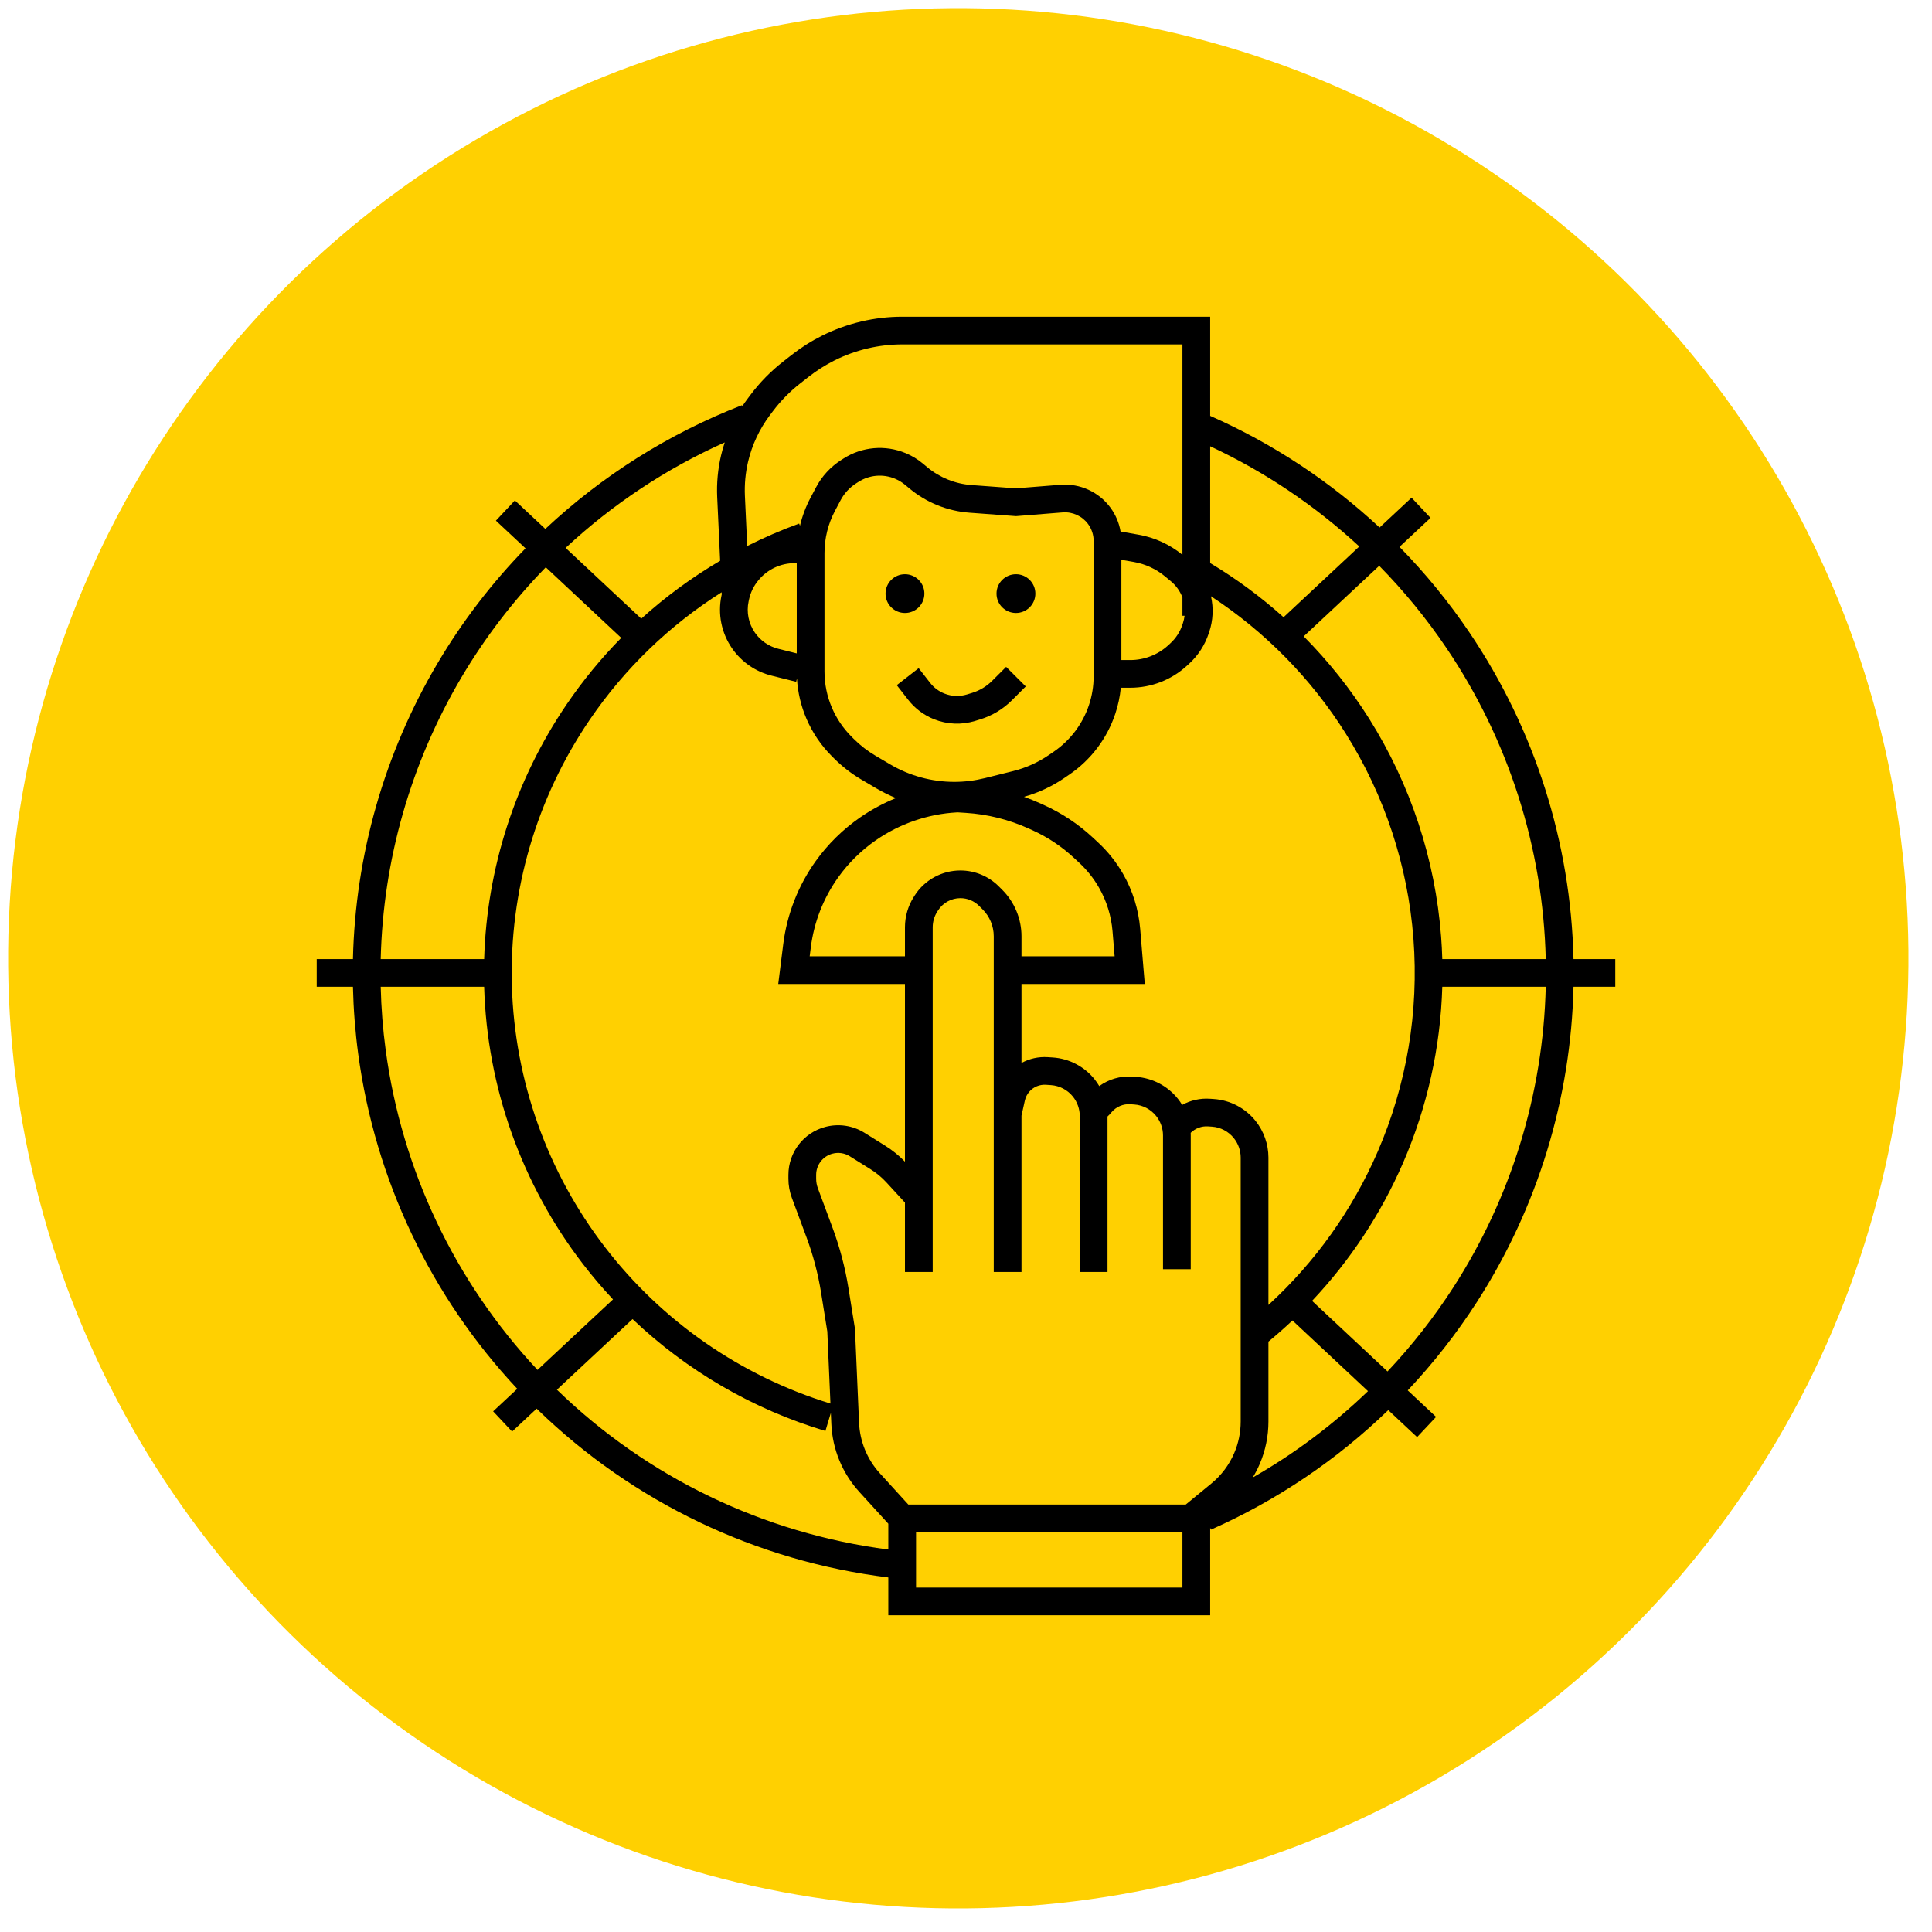
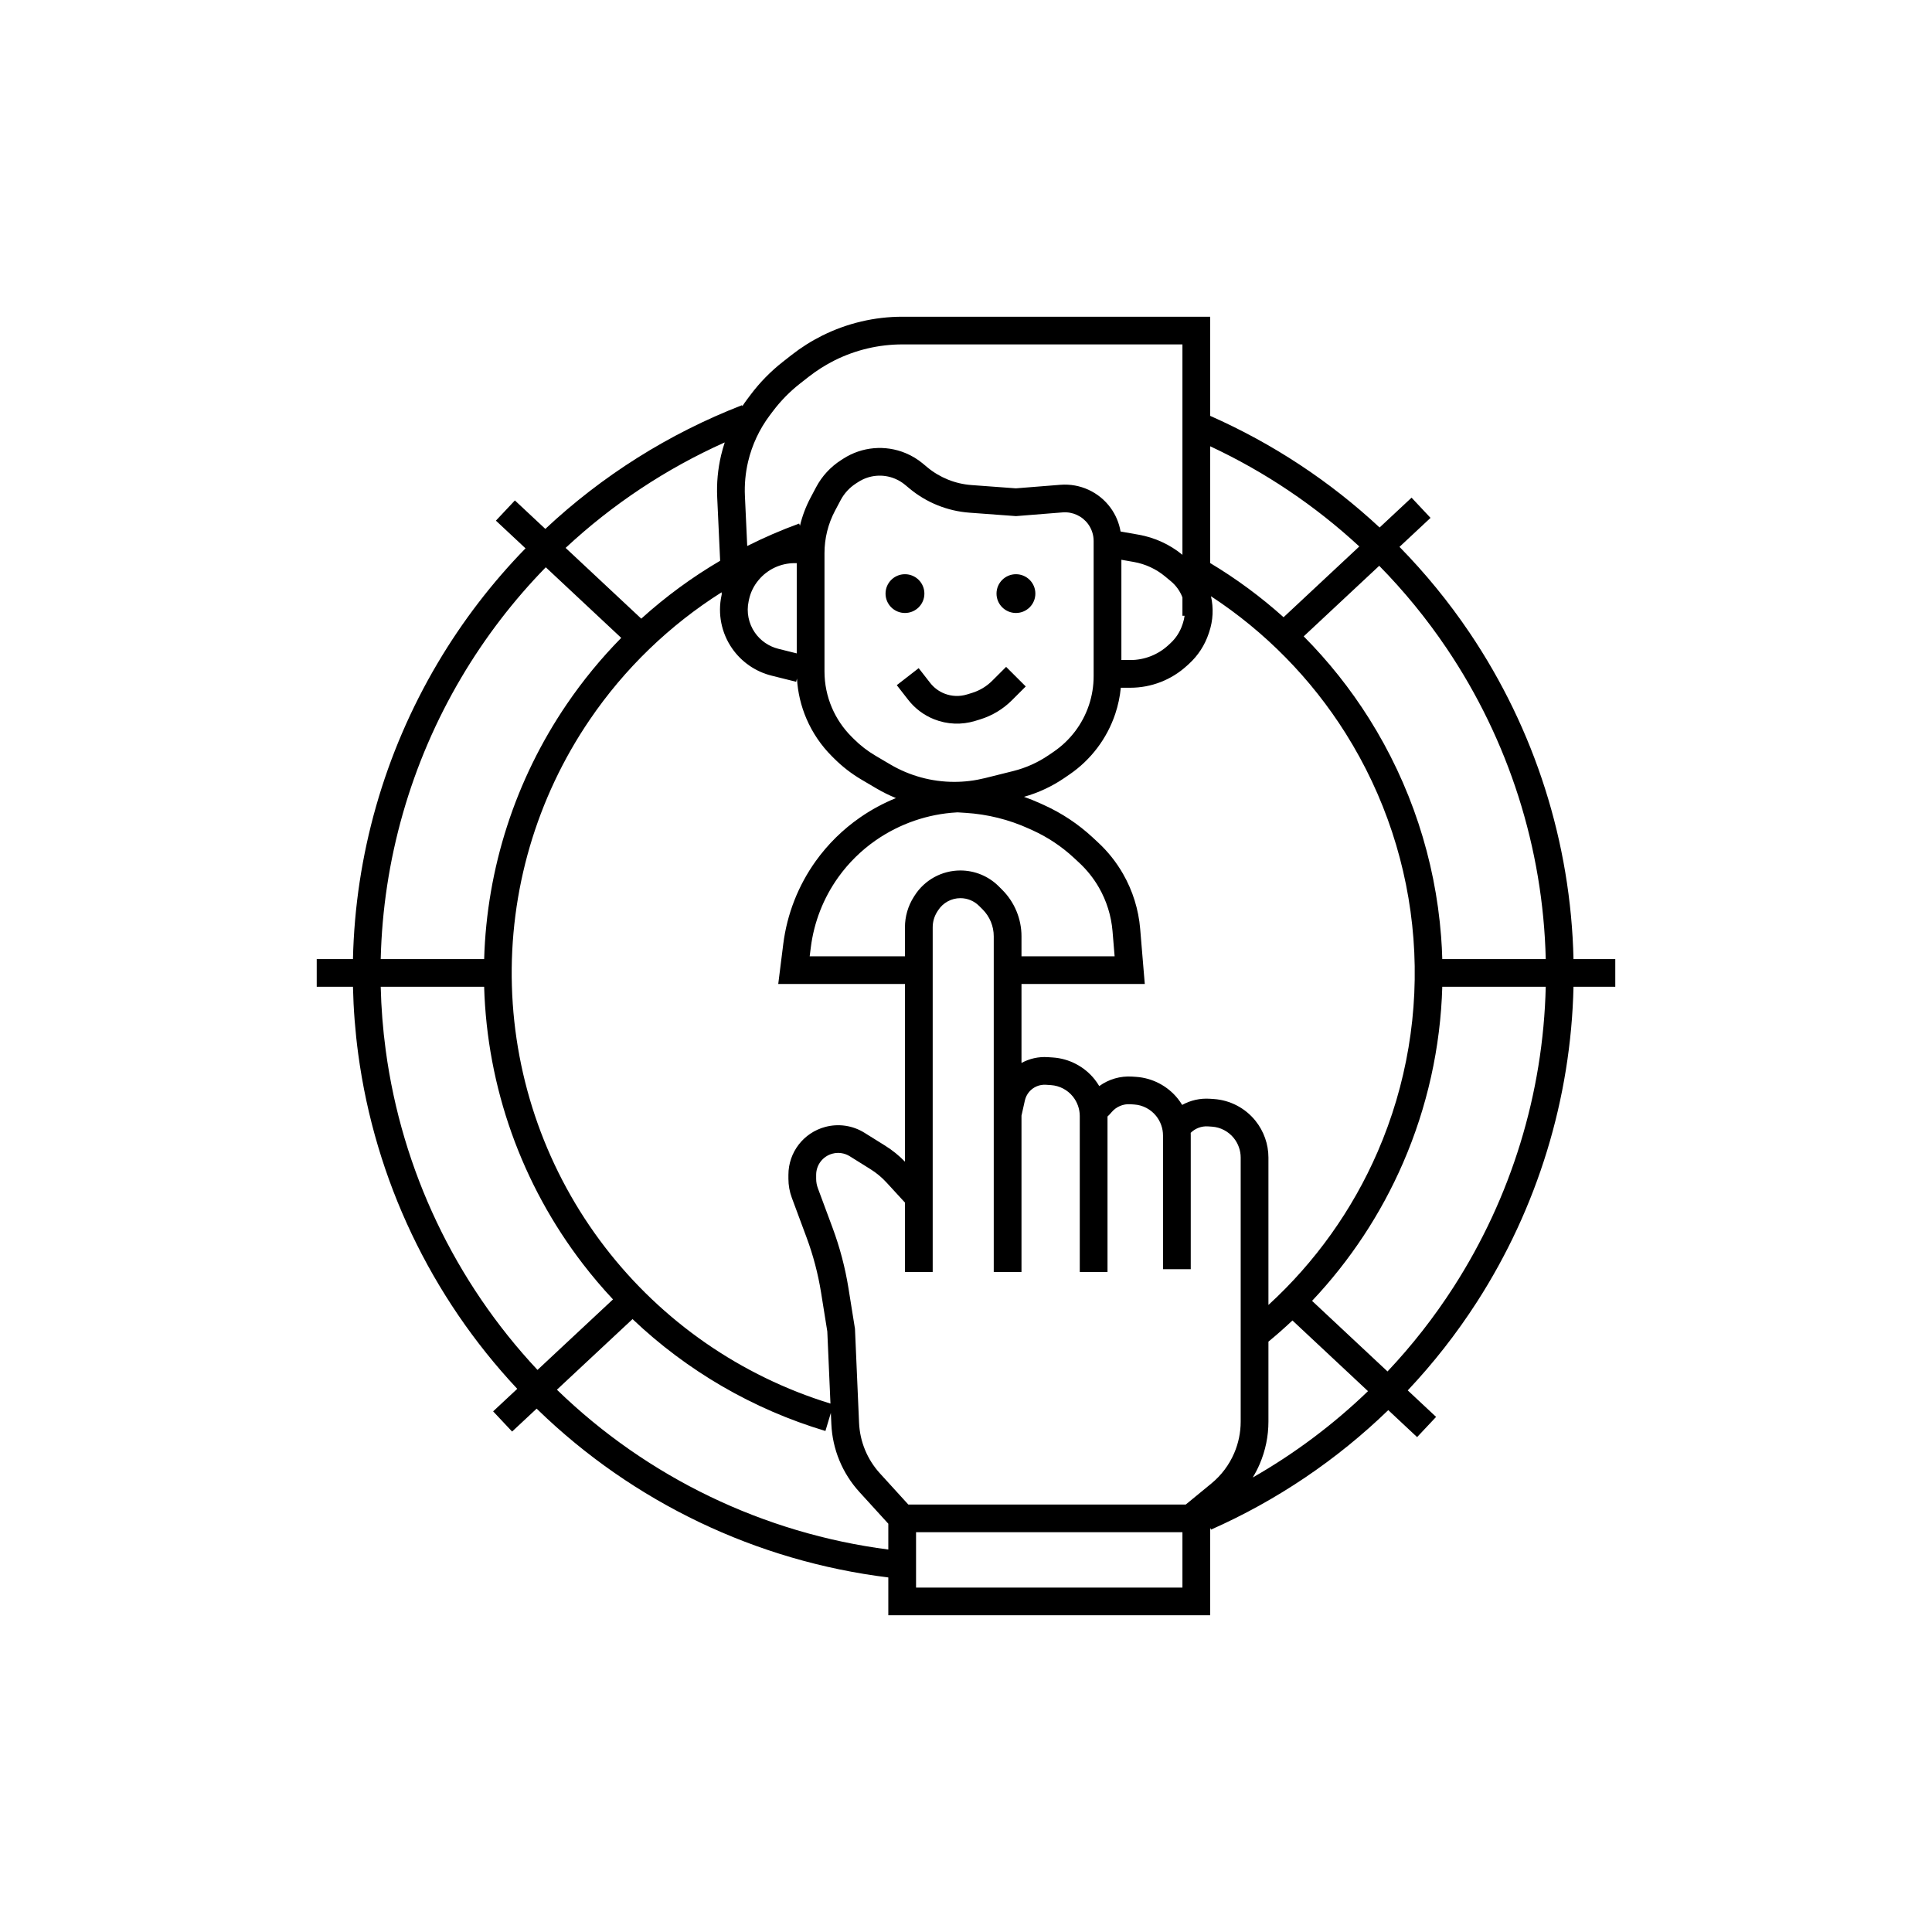
<svg xmlns="http://www.w3.org/2000/svg" width="122" height="122" viewBox="0 0 122 122" fill="none">
-   <circle cx="60.513" cy="60.513" r="60" transform="rotate(-0.492 60.513 60.513)" fill="#FFD001" />
  <path d="M76.419 26.261C80.372 28.006 83.985 30.393 87.118 33.31L89.136 31.426L90.334 32.702L88.374 34.533C90.004 36.196 91.488 38.01 92.802 39.957C96.919 46.061 99.194 53.213 99.362 60.563H102V62.311H99.362C99.201 69.376 97.092 76.27 93.255 82.229C91.97 84.224 90.509 86.087 88.895 87.799L90.685 89.473L89.486 90.749L87.665 89.045C84.424 92.182 80.639 94.744 76.47 96.591L76.419 96.476V102H56.094V99.611C47.769 98.583 39.998 94.873 33.971 89.032C33.943 89.005 33.916 88.978 33.888 88.951L32.338 90.399L31.14 89.123L32.663 87.701C27.206 81.875 23.687 74.487 22.62 66.553C22.43 65.141 22.321 63.725 22.288 62.311H20V60.563H22.288C22.437 54.016 24.26 47.58 27.63 41.884C29.196 39.236 31.064 36.803 33.185 34.626L31.315 32.877L32.514 31.601L34.436 33.399C38.012 30.048 42.22 27.386 46.855 25.587L46.878 25.647C46.983 25.488 47.093 25.332 47.208 25.179L47.398 24.926C47.982 24.148 48.666 23.451 49.432 22.85L49.988 22.414C50.589 21.943 51.236 21.534 51.92 21.193C53.492 20.409 55.226 20 56.983 20H76.419V26.261ZM57.846 100.252H74.667V96.755H57.846V100.252ZM35.168 87.755C35.176 87.763 35.184 87.77 35.191 87.778C40.893 93.303 48.228 96.831 56.094 97.848V96.218L54.268 94.214C53.193 93.034 52.566 91.516 52.497 89.923L52.466 89.22L52.374 89.525L52.123 90.362C47.541 88.99 43.373 86.559 39.942 83.296L35.168 87.755ZM60.646 56.716C60.075 56.716 59.543 57.008 59.236 57.489L59.185 57.568C58.997 57.863 58.897 58.206 58.897 58.556V80.32H57.145V75.939L55.981 74.672C55.681 74.345 55.338 74.06 54.961 73.826L53.659 73.013C53.334 72.81 52.938 72.751 52.568 72.85C51.961 73.011 51.538 73.559 51.538 74.186V74.437C51.538 74.639 51.575 74.84 51.645 75.03L52.578 77.543C53.035 78.776 53.371 80.052 53.579 81.35L53.98 83.853L53.988 83.903L53.991 83.954L54.247 89.847C54.299 91.032 54.765 92.161 55.564 93.038L57.357 95.006H74.878L76.497 93.676C77.123 93.162 77.617 92.505 77.936 91.761C78.207 91.131 78.346 90.452 78.346 89.766V73.095C78.346 72.653 78.191 72.216 77.912 71.867C77.573 71.445 77.068 71.18 76.533 71.145L76.282 71.128C75.875 71.1 75.477 71.251 75.189 71.535C75.191 71.589 75.192 71.642 75.192 71.696V80.145H73.44V71.696C73.44 71.255 73.285 70.817 73.006 70.469C72.667 70.046 72.162 69.781 71.627 69.746L71.376 69.729C70.929 69.699 70.494 69.882 70.202 70.221L70.155 70.276C70.087 70.356 70.013 70.432 69.936 70.504V80.32H68.184V70.472C68.184 70.031 68.029 69.593 67.75 69.245C67.411 68.822 66.905 68.558 66.37 68.522L66.047 68.5C65.646 68.474 65.255 68.637 64.993 68.942C64.858 69.1 64.763 69.29 64.717 69.494L64.504 70.449V80.32H62.752V59.125C62.752 58.486 62.498 57.873 62.045 57.422L61.827 57.205C61.514 56.892 61.089 56.716 60.646 56.716ZM81.614 83.384C81.125 83.846 80.619 84.291 80.098 84.721V89.766C80.098 90.689 79.91 91.602 79.546 92.45C79.42 92.744 79.272 93.028 79.107 93.3C81.755 91.787 84.199 89.954 86.385 87.847L81.614 83.384ZM45.568 37.401C42.283 39.477 39.44 42.214 37.233 45.46C33.869 50.406 32.151 56.283 32.324 62.258C32.497 68.234 34.551 74.002 38.196 78.746C41.8 83.439 46.78 86.893 52.441 88.631L52.242 84.079L51.849 81.626C51.659 80.441 51.353 79.276 50.935 78.15L50.002 75.638C49.859 75.253 49.786 74.847 49.786 74.437V74.186C49.786 72.767 50.742 71.526 52.116 71.161C52.956 70.937 53.851 71.071 54.588 71.531L55.89 72.343C56.348 72.629 56.77 72.969 57.145 73.356V62.136H49.144L49.267 61.154L49.46 59.617C49.697 57.728 50.401 55.927 51.51 54.377C52.275 53.309 53.226 52.374 54.305 51.625C55.016 51.132 55.779 50.72 56.576 50.396C56.145 50.22 55.725 50.012 55.32 49.773L54.392 49.226C53.767 48.857 53.191 48.411 52.677 47.899L52.533 47.756C51.851 47.075 51.305 46.27 50.925 45.386C50.579 44.58 50.377 43.722 50.326 42.849L50.275 43.053L48.722 42.665C47.71 42.413 46.824 41.801 46.23 40.945C45.554 39.971 45.312 38.762 45.561 37.604L45.575 37.538L45.568 37.401ZM91.076 62.311C90.966 66.132 90.129 69.906 88.6 73.431C87.201 76.657 85.253 79.603 82.853 82.146L87.617 86.603C89.159 84.969 90.554 83.19 91.781 81.284C95.436 75.606 97.449 69.041 97.609 62.311H91.076ZM24.041 62.311C24.073 63.647 24.177 64.986 24.357 66.321C25.375 73.893 28.734 80.945 33.941 86.506L38.709 82.053C38.04 81.339 37.405 80.591 36.805 79.81C32.937 74.775 30.756 68.653 30.572 62.311H24.041ZM76.469 37.651C76.639 38.395 76.603 39.174 76.359 39.903L76.322 40.013C76.079 40.74 75.654 41.395 75.088 41.913L74.944 42.044C73.97 42.935 72.698 43.428 71.378 43.429H70.776C70.722 43.989 70.604 44.543 70.425 45.079C69.904 46.637 68.887 47.983 67.528 48.91L67.208 49.129C66.43 49.661 65.57 50.061 64.663 50.317C65.011 50.44 65.353 50.578 65.689 50.73L65.926 50.838C67.051 51.348 68.086 52.036 68.992 52.875L69.336 53.195C69.962 53.774 70.495 54.445 70.918 55.184C71.528 56.248 71.897 57.434 71.999 58.656L72.21 61.19L72.29 62.136H64.504V67.123C65.005 66.848 65.579 66.717 66.163 66.756L66.487 66.777C67.519 66.846 68.476 67.352 69.118 68.152C69.227 68.289 69.326 68.433 69.415 68.583C70.01 68.151 70.744 67.934 71.493 67.984L71.743 68.001C72.775 68.07 73.732 68.576 74.374 69.376C74.475 69.502 74.567 69.635 74.65 69.772C75.177 69.481 75.783 69.342 76.399 69.383L76.649 69.4C77.681 69.469 78.638 69.974 79.28 70.775C79.805 71.43 80.098 72.252 80.098 73.095V82.404C83.046 79.705 85.398 76.413 86.992 72.737C88.83 68.5 89.607 63.88 89.255 59.276C88.904 54.672 87.434 50.223 84.975 46.313C82.793 42.844 79.89 39.892 76.469 37.651ZM82.325 40.184C83.885 41.755 85.273 43.497 86.459 45.383C89.07 49.534 90.629 54.257 91.002 59.144C91.038 59.617 91.063 60.09 91.076 60.563H97.609C97.442 53.561 95.271 46.749 91.348 40.934C90.087 39.064 88.661 37.323 87.094 35.728L82.325 40.184ZM34.464 35.822C32.43 37.906 30.64 40.236 29.139 42.773C25.929 48.198 24.189 54.327 24.041 60.563H30.573C30.739 54.828 32.54 49.245 35.783 44.478C36.808 42.971 37.962 41.567 39.229 40.28L34.464 35.822ZM60.412 51.301C58.586 51.402 56.81 52.017 55.306 53.06C54.39 53.696 53.584 54.489 52.936 55.394C51.996 56.707 51.399 58.233 51.199 59.834L51.129 60.388H57.145V58.556C57.145 57.873 57.34 57.205 57.707 56.63L57.758 56.55C58.386 55.565 59.476 54.968 60.646 54.968C61.554 54.968 62.425 55.328 63.066 55.968L63.284 56.186C64.065 56.965 64.504 58.023 64.504 59.125V60.388H70.385L70.253 58.801C70.172 57.833 69.88 56.894 69.397 56.051C69.062 55.466 68.639 54.935 68.144 54.476L67.8 54.157C67.032 53.445 66.154 52.862 65.2 52.429L64.964 52.322C63.707 51.752 62.355 51.416 60.977 51.33L60.471 51.298L60.412 51.301ZM56.513 30.228C55.757 29.913 54.894 29.989 54.204 30.432L54.056 30.527C53.647 30.789 53.312 31.152 53.085 31.581L52.73 32.25C52.293 33.074 52.064 33.992 52.064 34.924V42.404C52.064 43.192 52.225 43.972 52.536 44.697C52.828 45.377 53.248 45.996 53.772 46.519L53.916 46.663C54.325 47.072 54.785 47.427 55.283 47.72L56.212 48.268C57.439 48.992 58.837 49.373 60.263 49.373C60.913 49.373 61.562 49.293 62.194 49.136L63.241 48.875L63.982 48.69C64.781 48.49 65.539 48.151 66.219 47.686L66.539 47.468C67.582 46.755 68.363 45.722 68.763 44.526C68.96 43.937 69.06 43.32 69.06 42.699V34.161C69.06 33.778 68.938 33.405 68.713 33.096C68.341 32.586 67.73 32.306 67.101 32.356L64.224 32.586L64.157 32.591L64.089 32.586L61.214 32.374C59.825 32.271 58.503 31.737 57.433 30.848L57.151 30.613C56.959 30.454 56.744 30.324 56.513 30.228ZM64.773 43.347L63.892 44.227C63.334 44.783 62.648 45.195 61.894 45.427L61.577 45.524C60.726 45.786 59.81 45.748 58.982 45.418C58.34 45.162 57.777 44.739 57.352 44.194L56.629 43.266L58.012 42.192L58.736 43.121C58.97 43.421 59.279 43.654 59.633 43.795C60.089 43.977 60.593 43.997 61.062 43.853L61.379 43.756C61.86 43.608 62.297 43.346 62.653 42.99L63.534 42.111L64.773 43.347ZM70.812 41.68H71.378C72.26 41.68 73.11 41.35 73.76 40.756L73.903 40.624C74.251 40.306 74.511 39.906 74.66 39.46L74.697 39.351C74.748 39.198 74.783 39.041 74.803 38.883H74.667V37.726C74.518 37.331 74.269 36.98 73.944 36.709L73.573 36.401C73.006 35.93 72.326 35.615 71.6 35.487L70.812 35.348V41.68ZM50.178 35.561C49.301 35.561 48.471 35.949 47.91 36.62L47.889 36.646C47.597 36.996 47.394 37.411 47.298 37.857L47.274 37.97C47.126 38.656 47.27 39.373 47.67 39.95C48.022 40.457 48.547 40.819 49.147 40.969L50.312 41.26V35.561H50.178ZM45.765 27.937C42.054 29.598 38.663 31.854 35.717 34.598L40.494 39.066C42.024 37.682 43.693 36.456 45.475 35.41L45.289 31.402C45.247 30.511 45.33 29.619 45.535 28.75C45.599 28.476 45.677 28.204 45.765 27.937ZM76.419 35.555C78.075 36.548 79.626 37.695 81.054 38.976L85.836 34.508C83.054 31.935 79.88 29.797 76.419 28.181V35.555ZM57.145 36.26C57.823 36.26 58.372 36.808 58.372 37.484C58.372 38.16 57.823 38.708 57.145 38.708C56.468 38.708 55.919 38.16 55.919 37.484C55.919 36.808 56.468 36.26 57.145 36.26ZM64.154 36.26C64.831 36.26 65.38 36.808 65.38 37.484C65.38 38.16 64.831 38.708 64.154 38.708C63.477 38.708 62.927 38.16 62.927 37.484C62.927 36.808 63.477 36.26 64.154 36.26ZM56.983 21.748C55.498 21.748 54.032 22.093 52.703 22.756C52.126 23.045 51.579 23.391 51.071 23.789L50.514 24.225C49.869 24.731 49.292 25.32 48.8 25.975L48.609 26.228C47.956 27.098 47.49 28.093 47.24 29.151C47.073 29.861 47.005 30.592 47.039 31.321L47.185 34.478C48.246 33.944 49.341 33.47 50.465 33.061L50.515 33.199C50.661 32.587 50.884 31.993 51.181 31.433L51.536 30.763C51.904 30.069 52.446 29.481 53.109 29.056L53.257 28.961C54.43 28.208 55.899 28.078 57.187 28.614C57.58 28.777 57.946 28.998 58.273 29.27L58.554 29.505C59.343 30.161 60.319 30.554 61.343 30.63L64.151 30.837L66.961 30.613C68.199 30.515 69.399 31.066 70.13 32.068C70.454 32.513 70.669 33.026 70.761 33.563L71.904 33.765C72.919 33.944 73.871 34.382 74.667 35.035V21.748H56.983Z" fill="black" />
</svg>